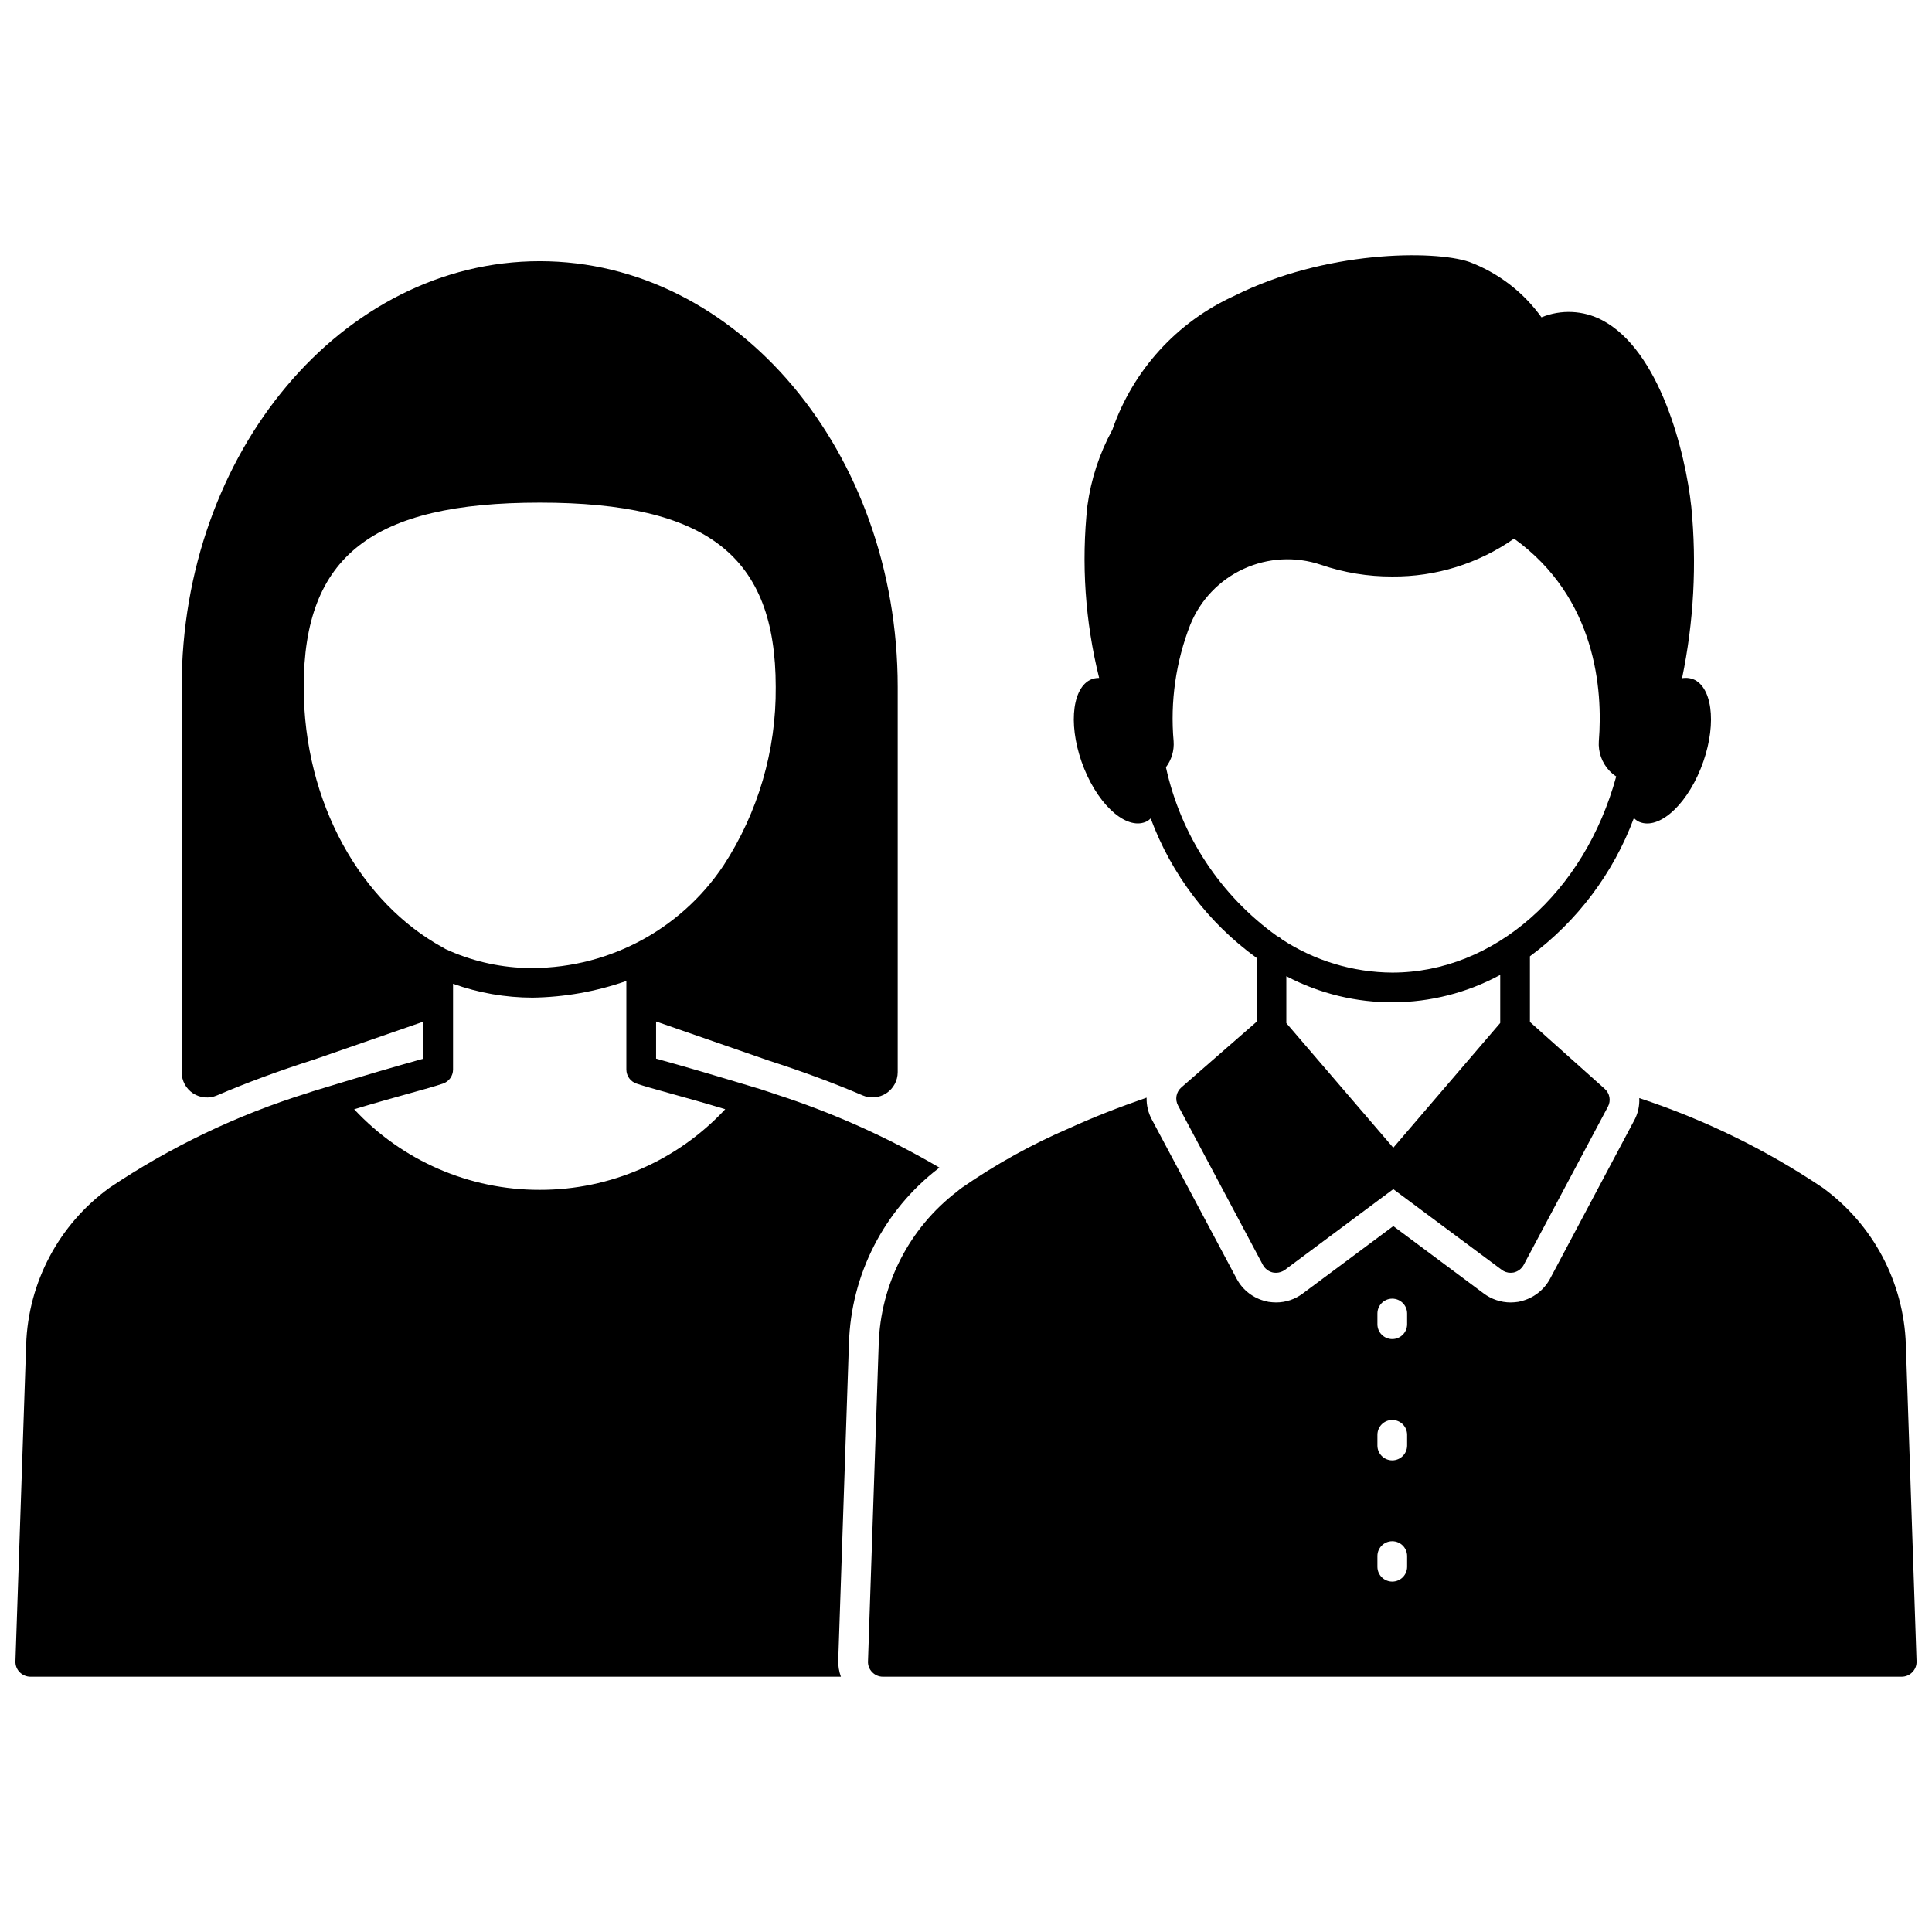
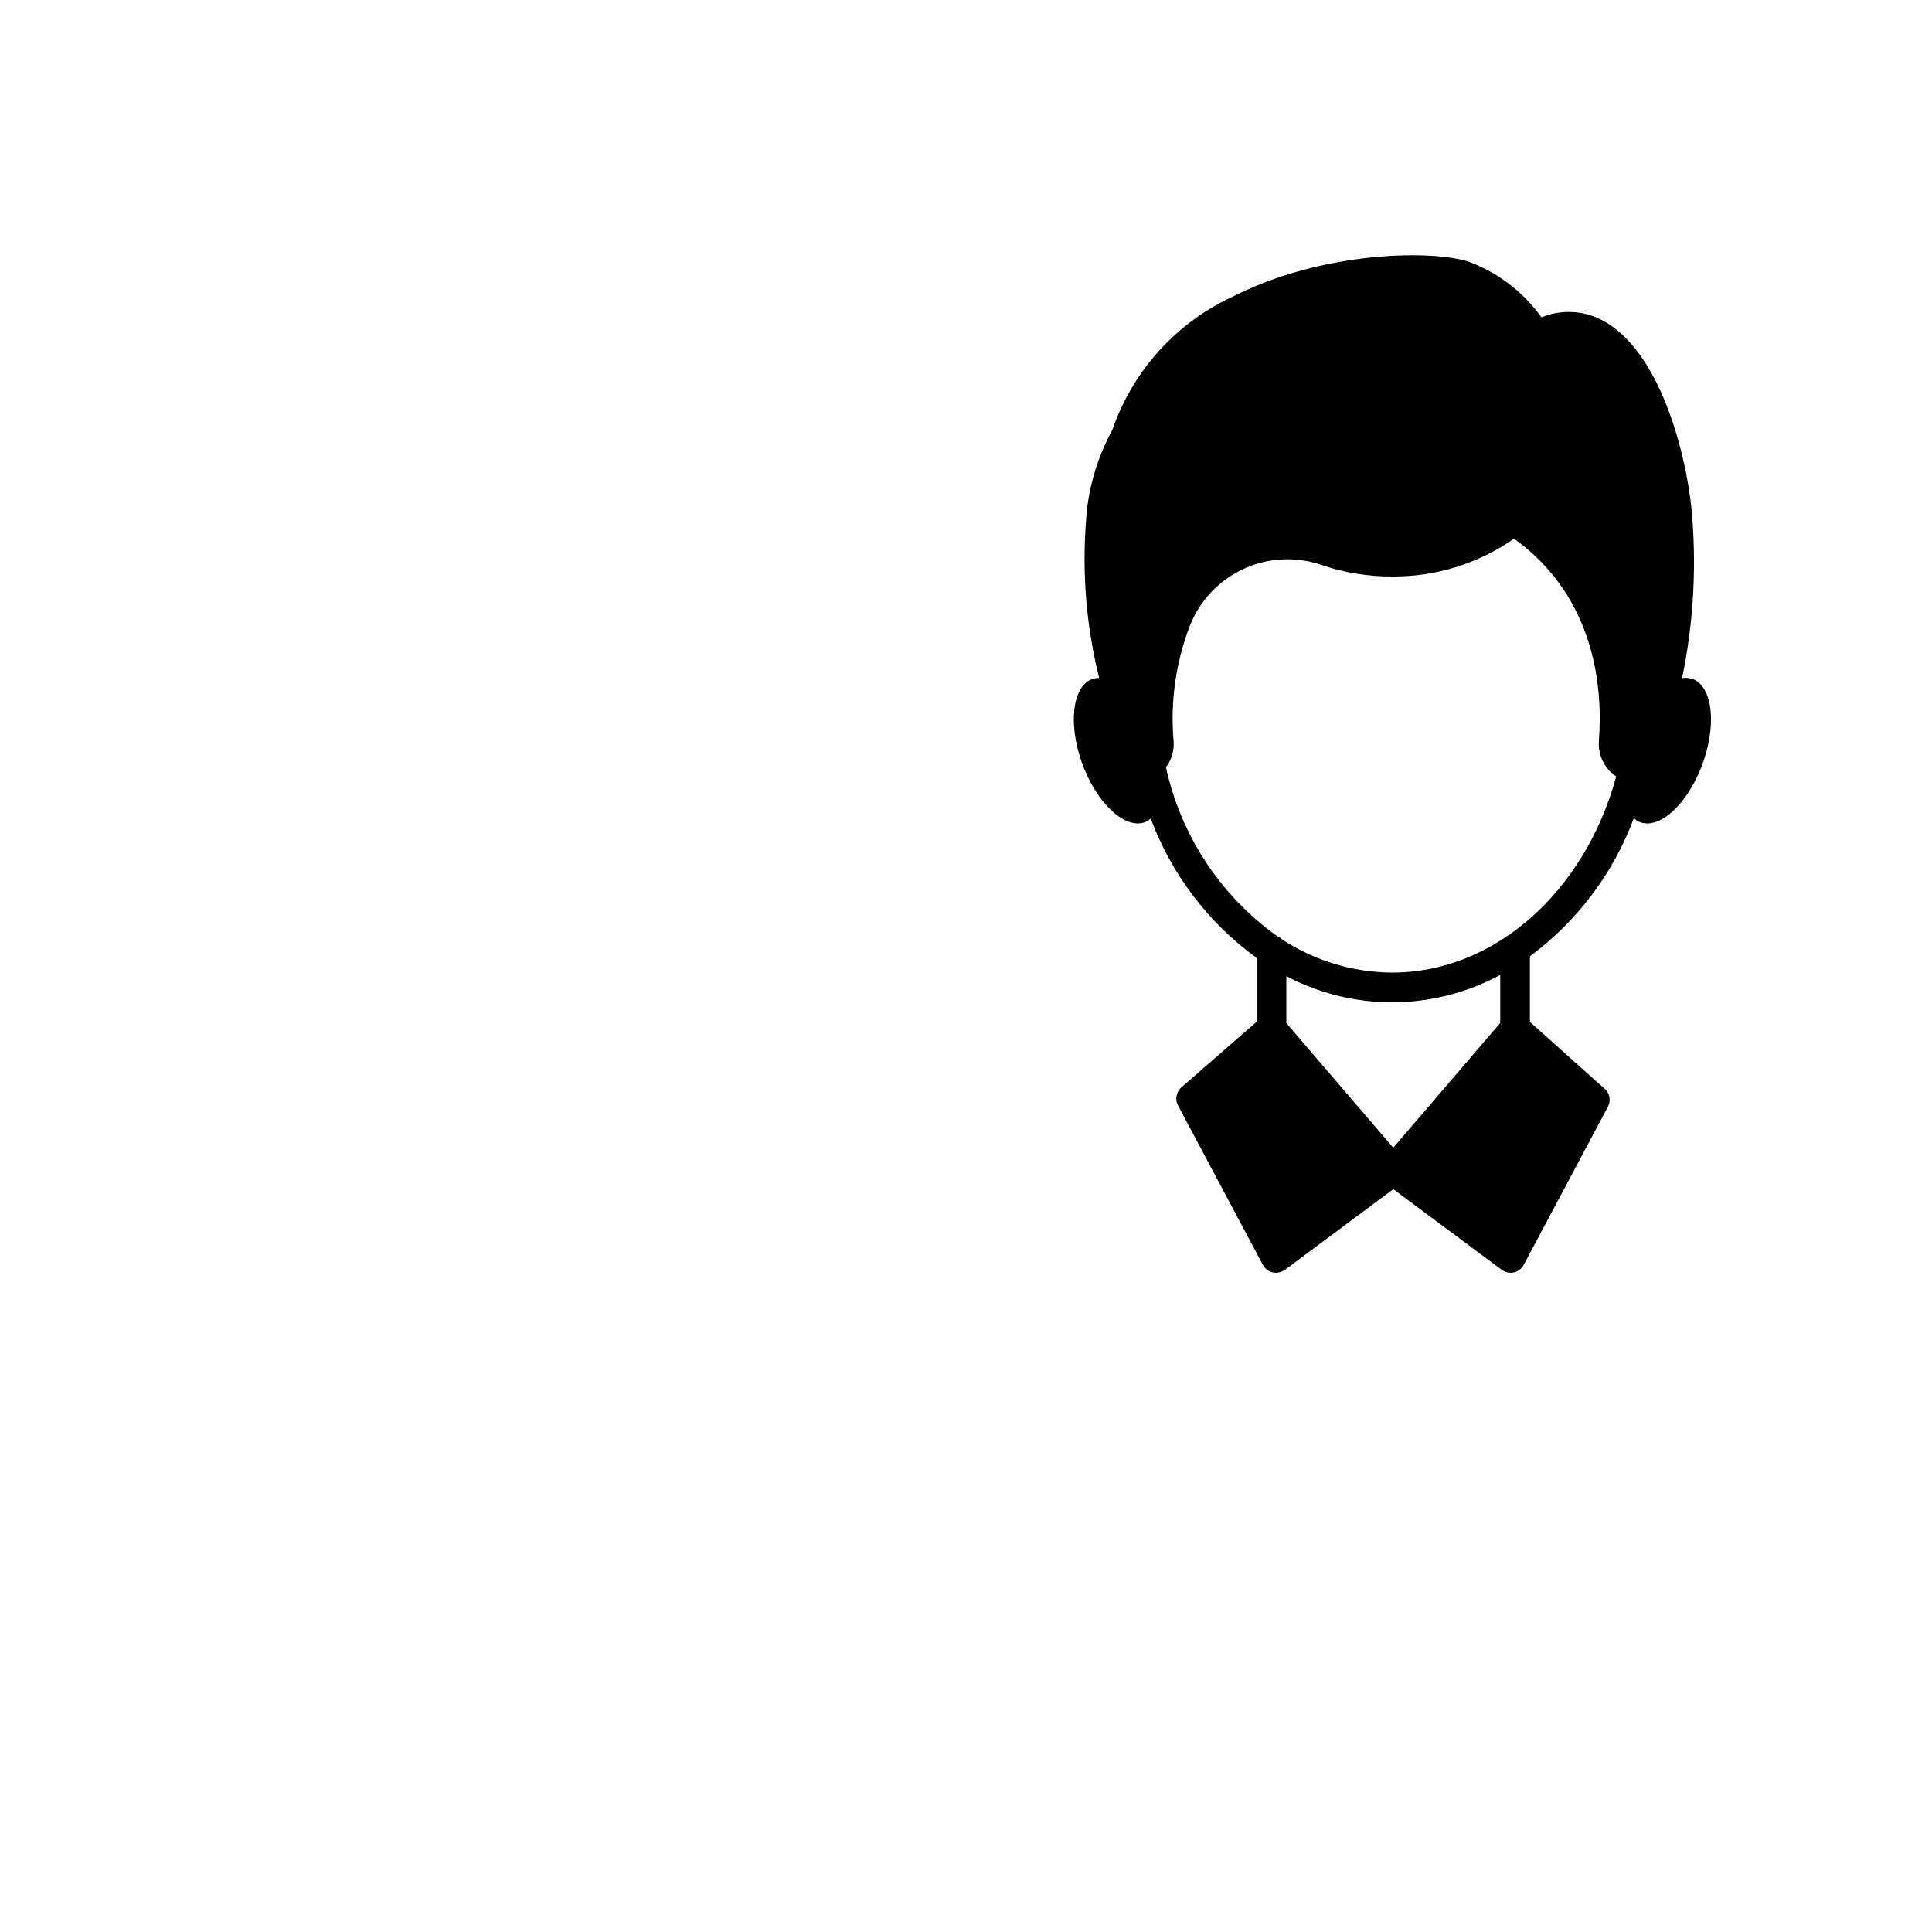
<svg xmlns="http://www.w3.org/2000/svg" width="800px" height="800px" version="1.1" viewBox="144 144 512 512">
  <defs>
    <clipPath id="b">
-       <path d="m374 434h277.9v155h-277.9z" />
-     </clipPath>
+       </clipPath>
    <clipPath id="a">
-       <path d="m148.09 213h244.91v376h-244.91z" />
-     </clipPath>
+       </clipPath>
  </defs>
  <g clip-path="url(#b)">
-     <path d="m649.07 500.34c-0.543-16.555-8.707-31.926-22.121-41.641-15.023-10.074-31.352-18.043-48.531-23.695 0.113 2.117-0.379 4.219-1.418 6.062l-22.234 41.836c-1.617 2.996-4.438 5.16-7.754 5.945l-0.316 0.078-0.355 0.078h0.004c-0.68 0.098-1.363 0.152-2.047 0.16-2.57-0.012-5.07-0.855-7.125-2.402l-23.93-17.832-24.008 17.871h-0.004c-2.027 1.531-4.5 2.359-7.043 2.359-0.688-0.008-1.371-0.062-2.047-0.16l-0.316-0.078-0.355-0.078c-3.297-0.773-6.106-2.922-7.711-5.906l-22.516-42.266c-0.953-1.773-1.43-3.769-1.379-5.785-7.398 2.559-14.129 5.195-20.348 8.031-10.031 4.301-19.605 9.602-28.574 15.82-0.512 0.395-1.062 0.789-1.301 1.023-12.691 9.699-20.328 24.609-20.781 40.578l-2.832 83.914h-0.004c-0.051 1.07 0.352 2.113 1.102 2.875 0.738 0.777 1.762 1.219 2.836 1.219h270.01c1.07 0 2.094-0.441 2.832-1.219 0.754-0.762 1.152-1.805 1.102-2.875zm-132.17 58.867c0 2.172-1.762 3.934-3.938 3.934-2.172 0-3.934-1.762-3.934-3.934v-2.832c0-2.172 1.762-3.934 3.934-3.934 2.176 0 3.938 1.762 3.938 3.934zm0-32.137c0 2.172-1.762 3.934-3.938 3.934-2.172 0-3.934-1.762-3.934-3.934v-2.832c0-2.172 1.762-3.934 3.934-3.934 2.176 0 3.938 1.762 3.938 3.934zm0-32.133v-0.004c0 2.176-1.762 3.938-3.938 3.938-2.172 0-3.934-1.762-3.934-3.938v-2.836c0-2.176 1.762-3.938 3.934-3.938 2.176 0 3.938 1.762 3.938 3.938z" />
-   </g>
+     </g>
  <path d="m448.07 361.6c0.312-0.207 0.609-0.441 0.875-0.707 5.5 14.828 15.273 27.695 28.082 36.973v16.898l-19.961 17.414c-1.379 1.199-1.738 3.195-0.867 4.801l22.477 42.234c0.551 1.016 1.512 1.746 2.637 2.008 0.285 0.047 0.574 0.074 0.867 0.078 0.848-0.008 1.676-0.285 2.359-0.789l28.695-21.371 28.734 21.371h-0.004c0.668 0.512 1.484 0.785 2.324 0.789 0.289-0.004 0.578-0.031 0.867-0.078 1.125-0.262 2.086-0.992 2.637-2.008l22.316-41.918c0.863-1.594 0.504-3.574-0.867-4.762l-19.797-17.711v-17.391c12.539-9.281 22.109-22.008 27.551-36.629 0.305 0.309 0.645 0.582 1.012 0.812 5.027 2.668 12.492-3.543 16.68-13.879s3.508-20.859-1.52-23.535l0.004 0.004c-1.059-0.516-2.25-0.68-3.406-0.469 3.102-14.93 3.926-30.242 2.449-45.418-1.574-14.602-8.383-41.484-23.656-49.477-4.981-2.606-10.855-2.879-16.055-0.746-4.785-6.676-11.441-11.785-19.129-14.684-9.484-3.227-38.375-2.992-62.227 8.973l-0.004 0.004c-15.199 6.891-26.898 19.73-32.352 35.504-3.41 6.246-5.652 13.059-6.613 20.109-1.66 15.285-0.605 30.742 3.109 45.66-0.859-0.016-1.707 0.172-2.477 0.555-5.019 2.676-5.676 13.215-1.469 23.539 4.207 10.32 11.703 16.52 16.727 13.844zm93.504 53.492-28.34 33.062-28.34-33.023v-12.43c17.766 9.348 39.027 9.219 56.68-0.344zm-82.145-105.52c2.656-6.566 7.723-11.871 14.16-14.824 6.438-2.957 13.762-3.344 20.477-1.078 6.078 2.086 12.465 3.137 18.891 3.109 11.543 0.094 22.824-3.414 32.277-10.039 21.84 15.742 23.539 40.188 22.477 53.648h-0.004c-0.207 2.883 0.793 5.719 2.758 7.832 0.551 0.59 1.172 1.109 1.848 1.551-8.379 30.75-32.371 51.977-59.355 51.977-10.371-0.059-20.512-3.109-29.195-8.781-0.371-0.379-0.816-0.676-1.309-0.879-15.031-10.754-25.531-26.707-29.469-44.762 1.496-1.977 2.219-4.426 2.035-6.898-0.926-10.488 0.582-21.047 4.41-30.855z" />
  <g clip-path="url(#a)">
-     <path d="m392.72 453.62c0.078-0.078 0.156-0.117 0.234-0.195-13.734-8.043-28.301-14.566-43.445-19.457l-0.035-0.023c-1.34-0.453-2.664-0.891-3.969-1.312-0.395-0.125-16.391-4.949-21.84-6.461-2.238-0.621-4.191-1.18-5.797-1.629v-9.84l29.863 10.363c8.957 2.887 17.223 5.949 24.797 9.188l-0.004 0.004c2.074 0.906 4.461 0.707 6.352-0.531s3.031-3.348 3.027-5.609v-102.06c0-62.227-42.547-112.84-94.859-112.84-52.309 0-94.895 50.617-94.895 112.84v102.09c0 2.258 1.133 4.363 3.019 5.602s4.273 1.441 6.34 0.543c7.871-3.371 16.469-6.543 25.785-9.516l28.906-10.031v9.812c-1.633 0.477-3.629 1.027-5.902 1.668-5.469 1.516-22.469 6.668-23.426 6.984l-1.453 0.488v-0.004c-18.57 5.773-36.203 14.211-52.352 25.047-13.426 9.699-21.602 25.07-22.137 41.625l-2.836 83.891c-0.043 1.07 0.355 2.109 1.102 2.875 0.746 0.762 1.766 1.203 2.836 1.219h214.82c-0.512-1.398-0.75-2.879-0.707-4.367l2.832-83.91 0.004-0.004c0.531-18.262 9.246-35.312 23.734-46.445zm-168.23-127.57c0-34.676 18.105-48.848 62.543-48.848s62.543 14.168 62.543 48.848c0.145 16.805-4.676 33.277-13.859 47.348-11.699 17.48-31.559 27.723-52.586 27.121-7.293-0.246-14.461-1.953-21.082-5.016-0.148-0.086-0.473-0.289-0.473-0.289-21.848-11.805-37.086-38.383-37.086-69.164zm62.543 133.27c-18.648 0.035-36.465-7.703-49.172-21.352 5.512-1.668 10.453-3.047 14.516-4.176 3.902-1.082 6.981-1.938 9.016-2.633 1.598-0.543 2.668-2.039 2.668-3.723v-22.727c6.754 2.422 13.871 3.664 21.043 3.676 8.48-0.121 16.887-1.613 24.887-4.422v23.469c0 1.688 1.078 3.184 2.676 3.727 1.969 0.664 5.019 1.516 8.895 2.59 4.059 1.125 9.055 2.508 14.633 4.203-12.695 13.66-30.512 21.406-49.16 21.367z" />
-   </g>
+     </g>
</svg>